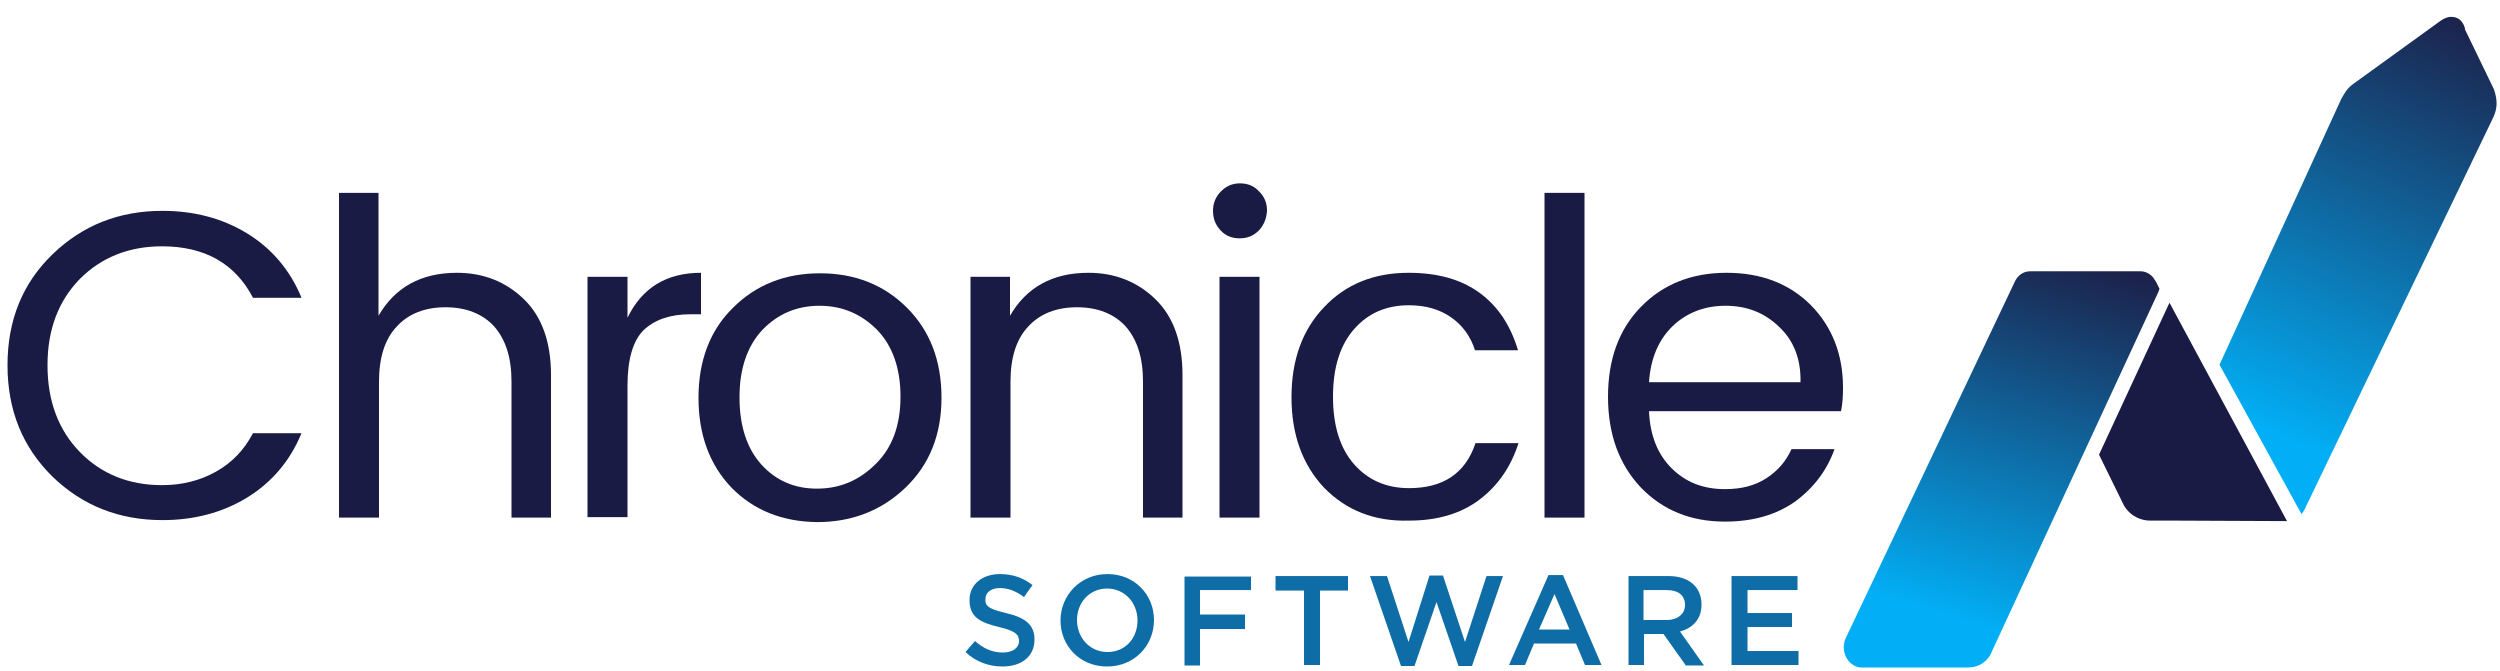
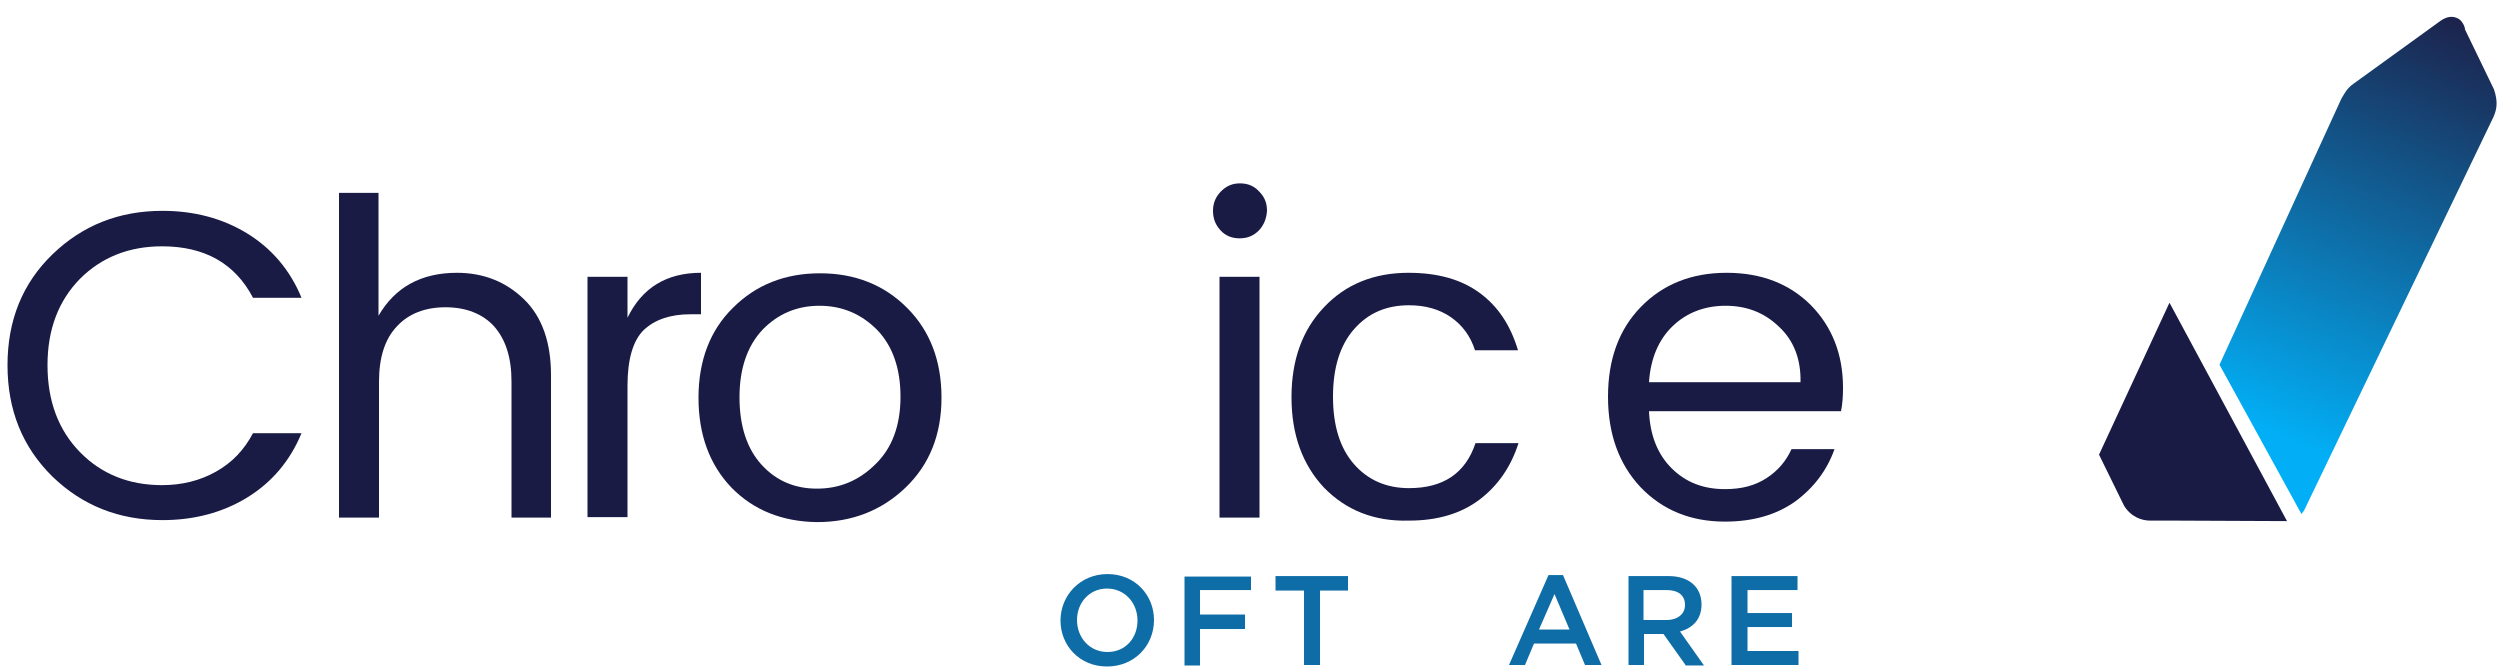
<svg xmlns="http://www.w3.org/2000/svg" width="462" height="124" viewBox="0 0 462 124" fill="none">
  <path d="M9.703 88.083C4.159 82.636 1.387 75.803 1.387 67.493C1.387 59.184 4.159 52.351 9.703 46.996C15.247 41.641 21.992 38.963 30.031 38.963C35.852 38.963 41.119 40.348 45.646 43.118C50.174 45.888 53.593 49.858 55.718 55.029H46.755C43.429 48.658 37.792 45.519 29.938 45.519C23.84 45.519 18.758 47.55 14.785 51.52C10.812 55.583 8.779 60.846 8.779 67.493C8.779 74.141 10.812 79.496 14.785 83.559C18.758 87.622 23.84 89.653 29.938 89.653C33.634 89.653 36.961 88.822 39.917 87.16C42.874 85.498 45.092 83.19 46.755 80.05H55.718C53.593 85.221 50.174 89.191 45.646 91.961C41.119 94.731 35.852 96.116 30.031 96.116C21.992 96.116 15.247 93.438 9.703 88.083Z" fill="#191B45" />
  <path d="M69.948 35.64V58.353C72.997 53.09 77.802 50.413 84.455 50.413C89.352 50.413 93.51 52.075 96.836 55.306C100.163 58.538 101.826 63.246 101.826 69.34V95.654H94.526V70.541C94.526 66.016 93.418 62.693 91.292 60.292C89.167 57.984 86.118 56.783 82.33 56.783C78.541 56.783 75.492 57.984 73.367 60.292C71.149 62.6 70.04 66.016 70.04 70.541V95.654H62.648V35.64H69.948Z" fill="#191B45" />
  <path d="M115.962 51.151V58.722C118.642 53.182 123.17 50.412 129.545 50.412V58.076H127.605C123.816 58.076 120.952 59.091 118.919 61.03C116.979 62.969 115.962 66.385 115.962 71.279V95.562H108.57V51.151H115.962Z" fill="#191B45" />
  <path d="M135.18 90.115C131.115 85.867 129.082 80.327 129.082 73.495C129.082 66.662 131.207 61.03 135.458 56.875C139.708 52.628 145.067 50.505 151.535 50.505C158.003 50.505 163.362 52.628 167.613 56.875C171.863 61.123 173.988 66.662 173.988 73.495C173.988 80.327 171.771 85.867 167.336 90.115C162.9 94.362 157.449 96.485 150.981 96.485C144.513 96.393 139.246 94.269 135.18 90.115ZM150.981 90.299C155.139 90.299 158.742 88.822 161.792 85.775C164.841 82.82 166.412 78.665 166.412 73.31C166.412 68.047 164.933 63.893 162.069 60.938C159.112 57.983 155.601 56.506 151.443 56.506C147.285 56.506 143.774 57.983 140.909 60.938C138.137 63.893 136.659 68.047 136.659 73.403C136.659 78.758 138.045 82.913 140.724 85.867C143.404 88.822 146.823 90.299 150.981 90.299Z" fill="#191B45" />
-   <path d="M186.647 51.151V58.353C189.696 53.09 194.501 50.412 201.154 50.412C206.051 50.412 210.209 52.074 213.536 55.306C216.862 58.537 218.525 63.246 218.525 69.34V95.654H211.226V70.54C211.226 66.016 210.117 62.692 207.992 60.292C205.866 57.983 202.817 56.783 199.029 56.783C195.24 56.783 192.191 57.983 190.066 60.292C187.848 62.6 186.74 66.016 186.74 70.54V95.654H179.348V51.151H186.647Z" fill="#191B45" />
  <path d="M232.665 42.564C231.648 43.58 230.54 44.042 229.061 44.042C227.675 44.042 226.474 43.58 225.55 42.564C224.626 41.549 224.164 40.441 224.164 38.963C224.164 37.578 224.626 36.378 225.642 35.362C226.659 34.347 227.768 33.885 229.154 33.885C230.54 33.885 231.741 34.347 232.665 35.362C233.681 36.378 234.143 37.486 234.143 38.963C234.051 40.348 233.589 41.549 232.665 42.564ZM225.365 95.654V51.151H232.757V95.654H225.365Z" fill="#191B45" />
  <path d="M244.674 90.115C240.701 85.867 238.668 80.328 238.668 73.403C238.668 66.478 240.701 60.938 244.674 56.783C248.647 52.536 253.914 50.412 260.29 50.412C265.649 50.412 269.992 51.613 273.41 54.106C276.829 56.599 279.139 60.107 280.525 64.724H272.579C271.747 62.138 270.269 60.107 268.144 58.63C266.018 57.153 263.431 56.414 260.382 56.414C256.132 56.414 252.805 57.891 250.218 60.846C247.631 63.8 246.337 67.955 246.337 73.31C246.337 78.665 247.631 82.82 250.218 85.775C252.805 88.73 256.224 90.207 260.382 90.207C266.758 90.207 270.823 87.437 272.671 81.897H280.618C279.232 86.237 276.829 89.745 273.41 92.33C269.992 94.916 265.649 96.208 260.382 96.208C253.914 96.393 248.74 94.269 244.674 90.115Z" fill="#191B45" />
-   <path d="M285.426 95.654V35.64H292.818V95.654H285.426Z" fill="#191B45" />
  <path d="M318.782 96.393C312.406 96.393 307.232 94.269 303.166 90.022C299.193 85.775 297.16 80.235 297.16 73.31C297.16 66.385 299.193 60.846 303.259 56.691C307.324 52.536 312.591 50.412 319.059 50.412C325.527 50.412 330.701 52.444 334.675 56.414C338.555 60.384 340.588 65.462 340.588 71.648C340.588 73.218 340.496 74.695 340.219 75.988H304.737C304.922 80.42 306.308 83.928 308.895 86.514C311.482 89.099 314.716 90.391 318.782 90.391C321.831 90.391 324.326 89.745 326.451 88.36C328.576 86.975 330.055 85.221 331.071 83.005H339.017C337.631 86.883 335.229 90.115 331.718 92.7C328.299 95.1 324.049 96.393 318.782 96.393ZM328.761 60.384C326.081 57.799 322.847 56.506 318.874 56.506C314.993 56.506 311.667 57.799 309.08 60.292C306.493 62.785 305.014 66.293 304.737 70.633H332.734C332.827 66.293 331.441 62.877 328.761 60.384Z" fill="#191B45" />
-   <path d="M185.91 113.29C189.421 114.121 191.177 115.413 191.177 118.183C191.177 121.322 188.775 123.169 185.263 123.169C182.769 123.169 180.366 122.338 178.426 120.491L180.181 118.46C181.752 119.845 183.323 120.584 185.356 120.584C187.111 120.584 188.313 119.753 188.313 118.46C188.313 117.26 187.666 116.614 184.617 115.875C181.105 115.044 179.165 114.028 179.165 110.889C179.165 108.027 181.475 106.088 184.801 106.088C187.204 106.088 189.144 106.827 190.807 108.119L189.237 110.335C187.758 109.227 186.28 108.673 184.801 108.673C183.138 108.673 182.122 109.504 182.122 110.612C181.937 111.997 182.769 112.551 185.91 113.29Z" fill="#0E6DA6" />
  <path d="M204.574 123.169C199.492 123.169 195.98 119.291 195.98 114.675C195.98 110.058 199.584 106.088 204.666 106.088C209.748 106.088 213.259 109.966 213.259 114.582C213.259 119.291 209.656 123.169 204.574 123.169ZM204.574 108.765C201.34 108.765 199.03 111.351 199.03 114.582C199.03 117.814 201.34 120.491 204.666 120.491C207.992 120.491 210.21 117.906 210.21 114.675C210.21 111.443 207.9 108.765 204.574 108.765Z" fill="#0E6DA6" />
  <path d="M231.188 109.042H221.763V113.566H230.079V116.244H221.763V122.984H218.898V106.549H231.188V109.042Z" fill="#0E6DA6" />
  <path d="M243.938 122.892H240.982V109.135H235.715V106.457H249.113V109.135H243.938V122.892Z" fill="#0E6DA6" />
-   <path d="M264.171 106.365H266.666L270.732 118.645L274.705 106.457H277.754L272.025 123.077H269.531L265.465 111.258L261.399 123.077H258.905L253.176 106.457H256.317L260.291 118.645L264.171 106.365Z" fill="#0E6DA6" />
  <path d="M295.957 122.892H292.908L291.245 118.922H283.483L281.82 122.892H278.863L286.163 106.272H288.842L295.957 122.892ZM287.272 109.781L284.407 116.336H290.044L287.272 109.781Z" fill="#0E6DA6" />
  <path d="M311.483 122.892L307.417 117.167H303.814V122.892H300.949V106.457H308.341C312.13 106.457 314.44 108.488 314.44 111.72C314.44 114.49 312.776 116.059 310.466 116.706L314.902 122.984H311.483V122.892ZM307.972 109.042H303.721V114.582H307.972C310.004 114.582 311.39 113.474 311.39 111.812C311.39 109.966 310.097 109.042 307.972 109.042Z" fill="#0E6DA6" />
  <path d="M332.274 109.042H322.941V113.289H331.165V115.875H322.941V120.307H332.366V122.892H319.984V106.457H332.181V109.042H332.274Z" fill="#0E6DA6" />
  <path d="M460.892 16.527L455.532 5.447C455.532 4.893 454.978 3.785 454.239 3.416C453.5 3.047 452.483 2.862 451.097 3.785L435.389 15.142C433.911 16.158 433.634 16.619 432.71 18.189L410.164 67.401L425.318 95.008C425.225 95.1 425.502 94.731 425.78 94.362L460.799 21.605C461.446 20.128 461.631 18.743 460.892 16.527Z" fill="url(#paint0_linear_7373_39595)" />
-   <path d="M399.077 53.367L398.43 52.074L398.246 51.797C398.153 51.613 397.968 51.428 397.876 51.243C397.229 50.505 396.398 50.135 395.566 50.135H394.734H375.146C373.944 50.135 372.836 50.874 372.281 52.167L341.142 117.814C340.588 118.922 340.588 120.307 341.142 121.415C341.697 122.523 342.713 123.261 343.822 123.354H361.563C361.655 123.354 363.596 123.354 363.596 123.354C365.259 123.354 366.737 122.707 367.754 121.138L386.049 81.62L398.8 54.106L399.077 53.367Z" fill="url(#paint1_linear_7373_39595)" />
  <path d="M422.641 96.301L400.927 55.952L400.742 56.322L387.898 84.021L392.518 93.438C393.812 95.562 395.845 96.208 397.323 96.208H401.758L422.641 96.301H422.733C422.733 96.301 422.733 96.301 422.641 96.301Z" fill="#191B45" />
  <defs>
    <linearGradient id="paint0_linear_7373_39595" x1="420.142" y1="80.557" x2="454.206" y2="3.08" gradientUnits="userSpaceOnUse">
      <stop stop-color="#02AFF6" />
      <stop offset="1" stop-color="#1C224B" />
    </linearGradient>
    <linearGradient id="paint1_linear_7373_39595" x1="352.096" y1="111.83" x2="372.781" y2="44.535" gradientUnits="userSpaceOnUse">
      <stop stop-color="#02AFF6" />
      <stop offset="1" stop-color="#1C224B" />
    </linearGradient>
  </defs>
</svg>